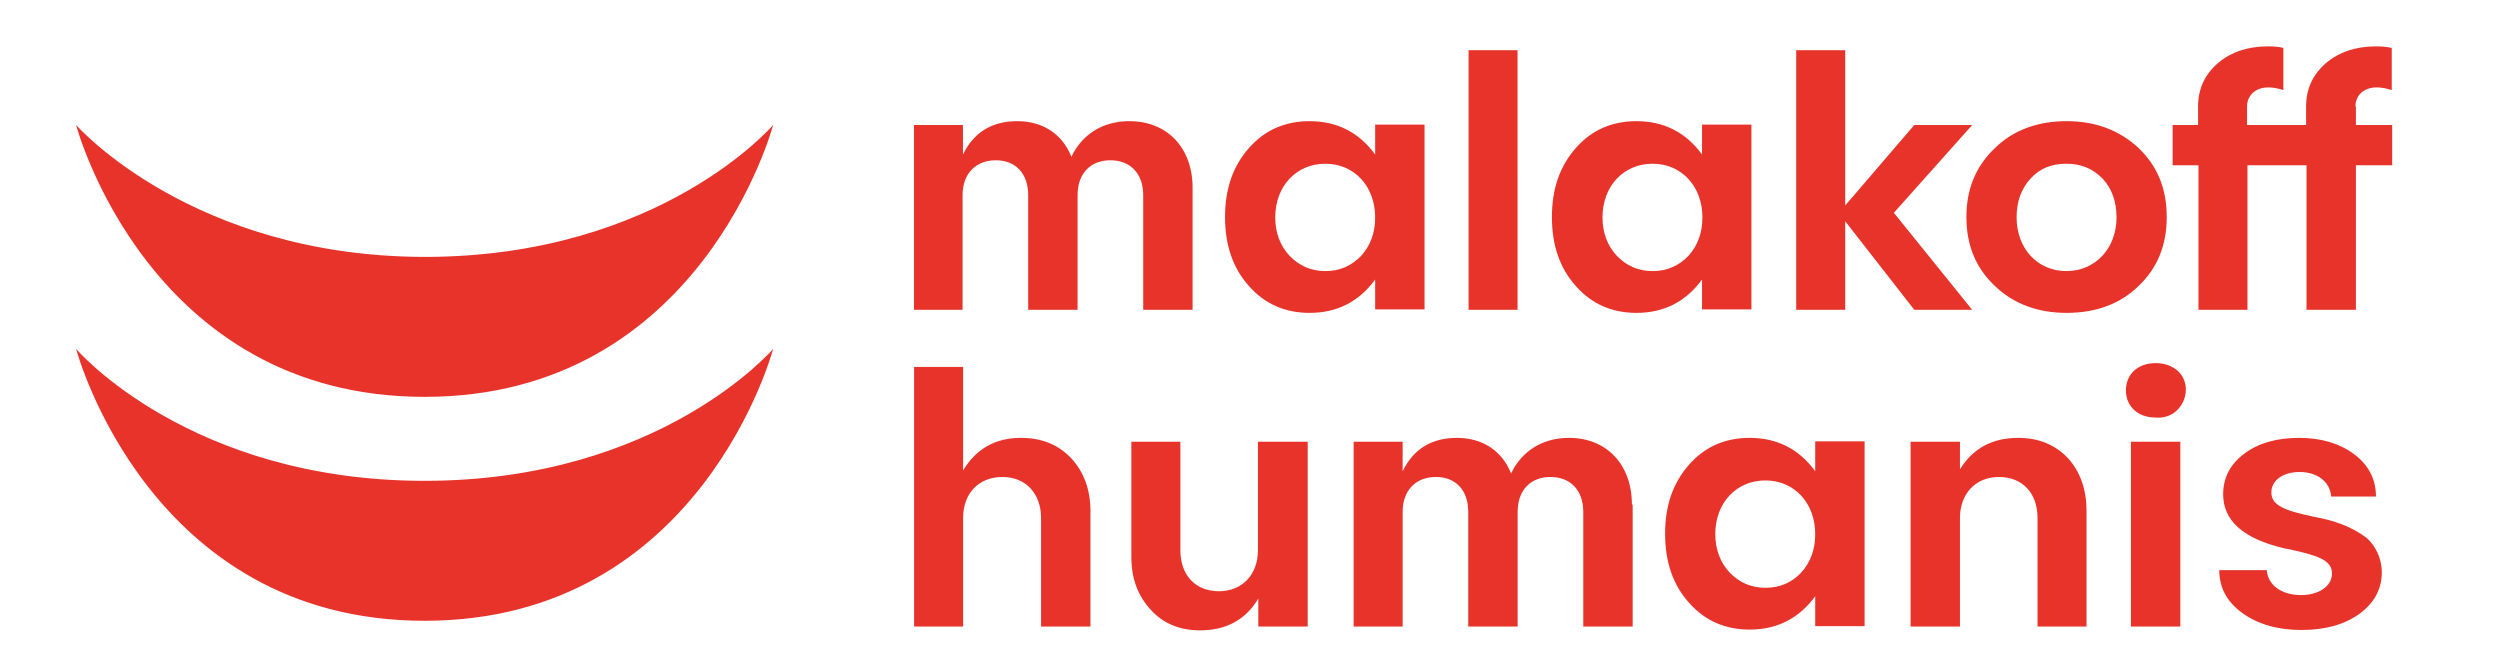
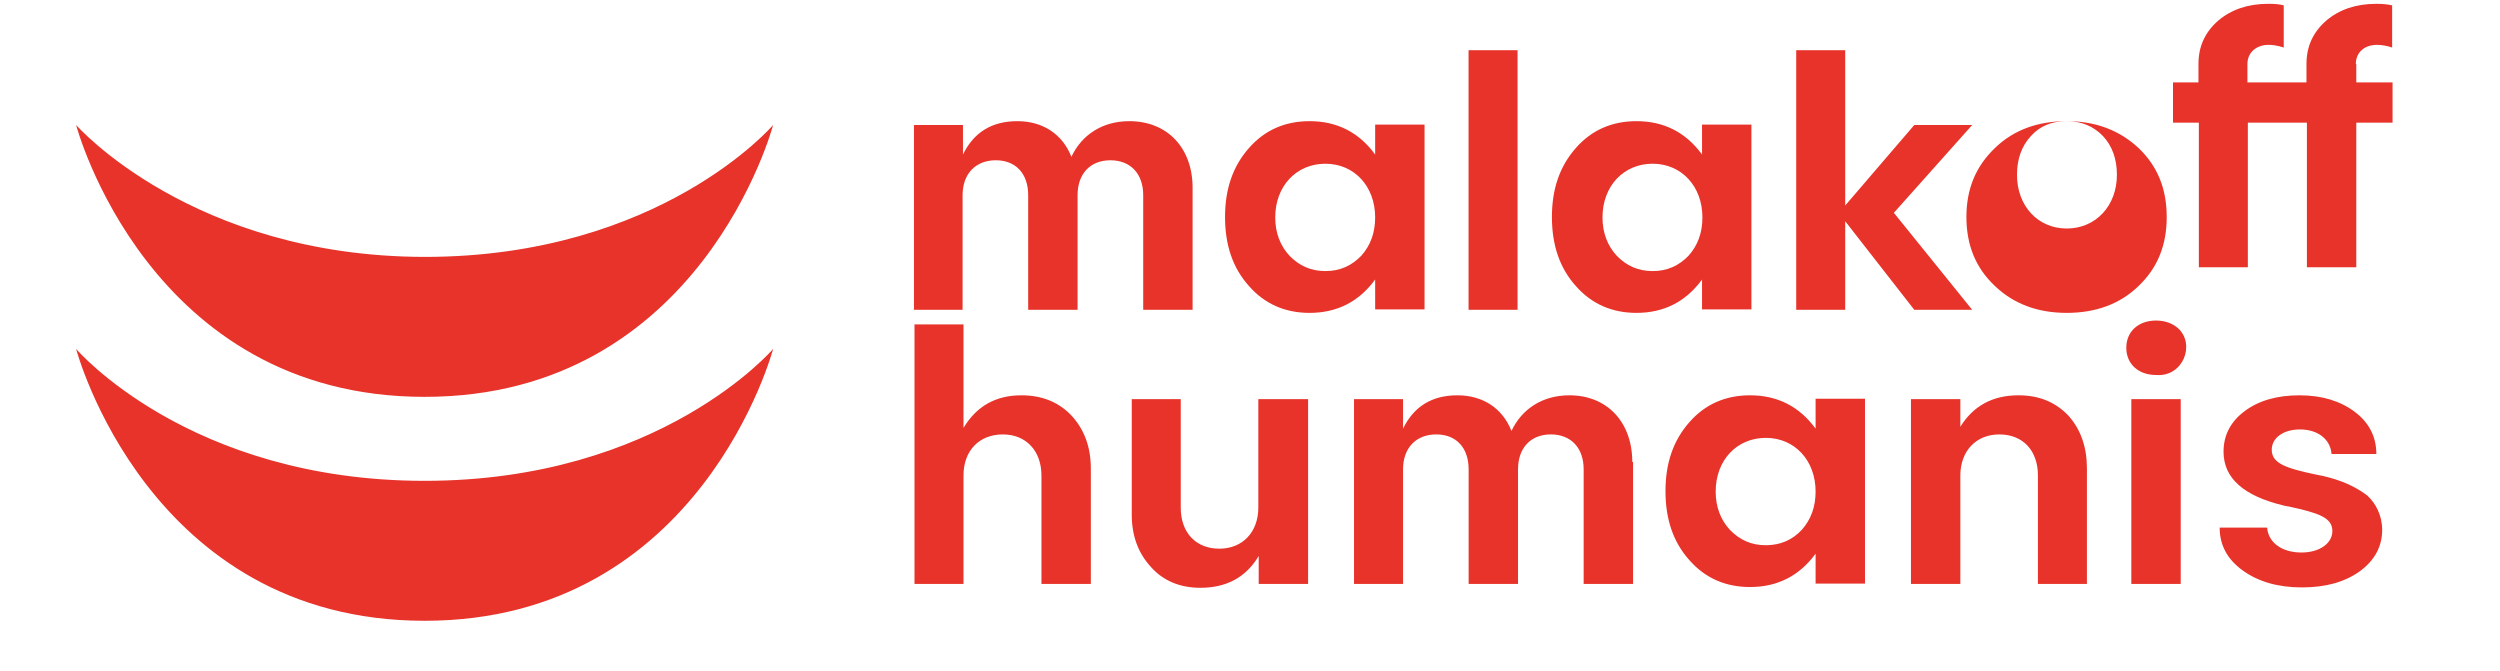
<svg xmlns="http://www.w3.org/2000/svg" id="layer" viewBox="0 0 652 175">
  <defs>
    <style>.cls-1{fill:#e7332a;}</style>
  </defs>
-   <path class="cls-1" d="m311.03,49v31.8h-12.88v-29.9c0-5.6-3.32-9.1-8.56-9.1s-8.56,3.5-8.56,9.1v29.9h-12.88v-29.9c0-5.6-3.22-9.1-8.45-9.1s-8.66,3.5-8.66,9.1v29.9h-12.68v-48.2h12.78v7.7c2.82-5.8,7.55-8.7,14.19-8.7s11.78,3.4,14.09,9.3c2.72-5.8,8.15-9.3,15.1-9.3,9.96,0,16.51,7,16.51,17.4m47.61-8.7c-4.23-5.8-9.96-8.7-17.11-8.7-6.34,0-11.68,2.3-15.8,7-4.23,4.8-6.24,10.7-6.24,18s2.01,13.3,6.24,18c4.13,4.7,9.46,7,15.8,7,7.15,0,12.88-2.9,17.11-8.7v7.8h12.88v-48.2h-12.88v7.8Zm-12.98,30.4c-3.82,0-6.84-1.4-9.36-4-2.42-2.6-3.72-6-3.72-10,0-8.2,5.54-14,13.08-14s12.98,5.9,12.98,14c0,4-1.21,7.3-3.62,10-2.52,2.6-5.54,4-9.36,4m37.34,10.1h12.78V13.1h-12.78v67.7Zm60.89-40.5c-4.23-5.8-9.96-8.7-17.11-8.7-6.34,0-11.68,2.3-15.8,7-4.23,4.8-6.24,10.7-6.24,18s2.01,13.3,6.24,18c4.13,4.7,9.46,7,15.8,7,7.15,0,12.88-2.9,17.11-8.7v7.8h12.88v-48.2h-12.88v7.8Zm-12.88,30.4c-3.82,0-6.84-1.4-9.36-4-2.42-2.6-3.72-6-3.72-10,0-8.2,5.54-14,13.08-14s12.98,5.9,12.98,14c0,4-1.21,7.3-3.62,10-2.52,2.6-5.54,4-9.36,4m68.24-38.1l-18.02,21V13.1h-12.78v67.7h12.78v-23.1l18.02,23.1h15.1l-20.43-25.3,20.43-22.9h-15.1Zm39.76-1c-7.55,0-13.89,2.3-18.72,7-5.03,4.8-7.45,10.7-7.45,18s2.42,13.3,7.45,18c4.93,4.7,11.17,7,18.72,7s13.89-2.3,18.72-7c4.93-4.7,7.35-10.6,7.35-18s-2.42-13.3-7.35-18c-4.93-4.6-11.17-7-18.72-7m-.1,11.1c3.82,0,6.94,1.3,9.46,3.9,2.42,2.6,3.62,6,3.62,10.1,0,8.1-5.54,14-13.08,14s-12.98-5.9-12.98-14c0-4.1,1.21-7.5,3.62-10.1,2.42-2.7,5.54-3.9,9.36-3.9m75.39-14.9c0-3,2.21-5,5.54-5,1.11,0,2.42.2,3.93.7v-11c-1.31-.3-2.62-.4-4.13-.4-5.33,0-9.66,1.5-13.08,4.4-3.42,3-5.13,6.7-5.13,11.3v4.8h-15.4v-4.8c0-3,2.31-5,5.54-5,1.11,0,2.42.2,3.93.7v-11c-1.11-.3-2.42-.4-4.03-.4-5.33,0-9.66,1.5-13.08,4.4-3.42,3-5.13,6.7-5.13,11.3v4.8h-6.64v10.5h6.74v37.7h12.78v-37.7h15.4v37.7h12.88v-37.7h9.46v-10.5h-9.46v-4.8m-335.06,91.7c-3.32-3.5-7.65-5.3-13.08-5.3-6.64,0-11.68,2.8-15.1,8.5v-27h-12.78v67.7h12.78v-28.3c0-6.5,4.13-10.7,10.27-10.7s10.06,4.4,10.06,10.7v28.3h12.88v-30.1c0-5.6-1.71-10.2-5.03-13.8m48.71,24c0,6.3-4.03,10.7-10.17,10.7s-10.06-4.2-10.06-10.7v-28.3h-12.78v30.1c0,5.6,1.71,10.1,5.03,13.7,3.22,3.6,7.55,5.4,12.88,5.4,6.74,0,11.88-2.7,15.2-8.3v7.3h12.88v-48.2h-12.98v28.3Zm97.53-11.9c0-10.4-6.54-17.4-16.41-17.4-6.94,0-12.38,3.5-15.1,9.3-2.31-5.9-7.45-9.3-14.09-9.3s-11.37,2.9-14.19,8.7v-7.7h-12.78v48.2h12.78v-29.9c0-5.6,3.42-9.1,8.66-9.1s8.45,3.5,8.45,9.1v29.9h12.88v-29.9c0-5.6,3.32-9.1,8.56-9.1s8.56,3.5,8.56,9.1v29.9h12.88v-31.8m47.61-8.7c-4.23-5.8-9.96-8.7-17.11-8.7-6.34,0-11.68,2.3-15.8,7-4.23,4.8-6.24,10.7-6.24,18s2.01,13.3,6.24,18c4.13,4.7,9.46,7,15.8,7,7.15,0,12.88-2.9,17.11-8.7v7.8h12.88v-48.2h-12.88v7.8Zm-12.98,30.4c-3.82,0-6.84-1.4-9.36-4-2.42-2.6-3.72-6-3.72-10,0-8.2,5.54-14,13.08-14s12.98,5.9,12.98,14c0,4-1.21,7.3-3.62,10-2.42,2.6-5.54,4-9.36,4m78.91-33.8c-3.32-3.5-7.65-5.3-12.98-5.3-6.74,0-11.78,2.7-15.2,8.2v-7.2h-12.88v48.2h12.88v-28.3c0-6.3,4.03-10.7,10.17-10.7s10.06,4.2,10.06,10.7v28.3h12.78v-30.1c0-5.6-1.61-10.2-4.83-13.8m22.85-10.6c7.05.6,10.37-8,5.74-12.2-1.51-1.3-3.42-2-5.74-2-4.63,0-7.75,2.9-7.75,7.1s3.12,7.1,7.75,7.1m-6.34,54.5h12.78v-48.2h-12.88v48.2h.1Zm43.78-49.2c-5.94,0-10.67,1.4-14.29,4.1s-5.54,6.2-5.54,10.6c0,6.9,5.23,11.5,15.5,14,.3.1.81.2,1.51.3,7.85,1.7,11.37,2.9,11.37,6.4,0,3.2-3.32,5.6-8.05,5.6-5.13,0-8.66-2.6-8.96-6.5h-12.38c0,4.6,2.01,8.3,6.04,11.2,4.03,2.9,9.16,4.4,15.4,4.4s11.17-1.4,15.1-4.2c3.82-2.8,5.84-6.4,5.84-10.8,0-3.8-1.71-7-3.93-9-3.93-3-8.76-4.6-13.19-5.4-8.15-1.7-11.68-3-11.68-6.5,0-3.1,3.02-5.3,7.35-5.3,4.73,0,7.95,2.6,8.25,6.4h11.68c0-4.5-1.91-8.2-5.64-11-3.72-2.8-8.56-4.3-14.39-4.3M19.85,91s18.72,70.9,90.89,70.9,90.89-70.9,90.89-70.9c0,0-29.39,34.4-90.89,34.4S19.85,91,19.85,91m0-58.4s18.72,70.9,90.89,70.9,90.89-70.9,90.89-70.9c0,0-29.39,34.4-90.89,34.4-60.79-.1-90.89-34.4-90.89-34.4" />
+   <path class="cls-1" d="m311.03,49v31.8h-12.88v-29.9c0-5.6-3.32-9.1-8.56-9.1s-8.56,3.5-8.56,9.1v29.9h-12.88v-29.9c0-5.6-3.22-9.1-8.45-9.1s-8.66,3.5-8.66,9.1v29.9h-12.68v-48.2h12.78v7.7c2.82-5.8,7.55-8.7,14.19-8.7s11.78,3.4,14.09,9.3c2.72-5.8,8.15-9.3,15.1-9.3,9.96,0,16.51,7,16.51,17.4m47.61-8.7c-4.23-5.8-9.96-8.7-17.11-8.7-6.34,0-11.68,2.3-15.8,7-4.23,4.8-6.24,10.7-6.24,18s2.01,13.3,6.24,18c4.13,4.7,9.46,7,15.8,7,7.15,0,12.88-2.9,17.11-8.7v7.8h12.88v-48.2h-12.88v7.8Zm-12.98,30.4c-3.82,0-6.84-1.4-9.36-4-2.42-2.6-3.72-6-3.72-10,0-8.2,5.54-14,13.08-14s12.98,5.9,12.98,14c0,4-1.21,7.3-3.62,10-2.52,2.6-5.54,4-9.36,4m37.34,10.1h12.78V13.1h-12.78v67.7Zm60.89-40.5c-4.23-5.8-9.96-8.7-17.11-8.7-6.34,0-11.68,2.3-15.8,7-4.23,4.8-6.24,10.7-6.24,18s2.01,13.3,6.24,18c4.13,4.7,9.46,7,15.8,7,7.15,0,12.88-2.9,17.11-8.7v7.8h12.88v-48.2h-12.88v7.8Zm-12.88,30.4c-3.82,0-6.84-1.4-9.36-4-2.42-2.6-3.72-6-3.72-10,0-8.2,5.54-14,13.08-14s12.98,5.9,12.98,14c0,4-1.21,7.3-3.62,10-2.52,2.6-5.54,4-9.36,4m68.24-38.1l-18.02,21V13.1h-12.78v67.7h12.78v-23.1l18.02,23.1h15.1l-20.43-25.3,20.43-22.9h-15.1Zm39.76-1c-7.55,0-13.89,2.3-18.72,7-5.03,4.8-7.45,10.7-7.45,18s2.42,13.3,7.45,18c4.93,4.7,11.17,7,18.72,7s13.89-2.3,18.72-7c4.93-4.7,7.35-10.6,7.35-18s-2.42-13.3-7.35-18c-4.93-4.6-11.17-7-18.72-7c3.82,0,6.94,1.3,9.46,3.9,2.42,2.6,3.62,6,3.62,10.1,0,8.1-5.54,14-13.08,14s-12.98-5.9-12.98-14c0-4.1,1.21-7.5,3.62-10.1,2.42-2.7,5.54-3.9,9.36-3.9m75.39-14.9c0-3,2.21-5,5.54-5,1.11,0,2.42.2,3.93.7v-11c-1.31-.3-2.62-.4-4.13-.4-5.33,0-9.66,1.5-13.08,4.4-3.42,3-5.13,6.7-5.13,11.3v4.8h-15.4v-4.8c0-3,2.31-5,5.54-5,1.11,0,2.42.2,3.93.7v-11c-1.11-.3-2.42-.4-4.03-.4-5.33,0-9.66,1.5-13.08,4.4-3.42,3-5.13,6.7-5.13,11.3v4.8h-6.64v10.5h6.74v37.7h12.78v-37.7h15.4v37.7h12.88v-37.7h9.46v-10.5h-9.46v-4.8m-335.06,91.7c-3.32-3.5-7.65-5.3-13.08-5.3-6.64,0-11.68,2.8-15.1,8.5v-27h-12.78v67.7h12.78v-28.3c0-6.5,4.13-10.7,10.27-10.7s10.06,4.4,10.06,10.7v28.3h12.88v-30.1c0-5.6-1.71-10.2-5.03-13.8m48.71,24c0,6.3-4.03,10.7-10.17,10.7s-10.06-4.2-10.06-10.7v-28.3h-12.78v30.1c0,5.6,1.71,10.1,5.03,13.7,3.22,3.6,7.55,5.4,12.88,5.4,6.74,0,11.88-2.7,15.2-8.3v7.3h12.88v-48.2h-12.98v28.3Zm97.53-11.9c0-10.4-6.54-17.4-16.41-17.4-6.94,0-12.38,3.5-15.1,9.3-2.31-5.9-7.45-9.3-14.09-9.3s-11.37,2.9-14.19,8.7v-7.7h-12.78v48.2h12.78v-29.9c0-5.6,3.42-9.1,8.66-9.1s8.45,3.5,8.45,9.1v29.9h12.88v-29.9c0-5.6,3.32-9.1,8.56-9.1s8.56,3.5,8.56,9.1v29.9h12.88v-31.8m47.61-8.7c-4.23-5.8-9.96-8.7-17.11-8.7-6.34,0-11.68,2.3-15.8,7-4.23,4.8-6.24,10.7-6.24,18s2.01,13.3,6.24,18c4.13,4.7,9.46,7,15.8,7,7.15,0,12.88-2.9,17.11-8.7v7.8h12.88v-48.2h-12.88v7.8Zm-12.98,30.4c-3.82,0-6.84-1.4-9.36-4-2.42-2.6-3.72-6-3.72-10,0-8.2,5.54-14,13.08-14s12.98,5.9,12.98,14c0,4-1.21,7.3-3.62,10-2.42,2.6-5.54,4-9.36,4m78.91-33.8c-3.32-3.5-7.65-5.3-12.98-5.3-6.74,0-11.78,2.7-15.2,8.2v-7.2h-12.88v48.2h12.88v-28.3c0-6.3,4.03-10.7,10.17-10.7s10.06,4.2,10.06,10.7v28.3h12.78v-30.1c0-5.6-1.61-10.2-4.83-13.8m22.85-10.6c7.05.6,10.37-8,5.74-12.2-1.51-1.3-3.42-2-5.74-2-4.63,0-7.75,2.9-7.75,7.1s3.12,7.1,7.75,7.1m-6.34,54.5h12.78v-48.2h-12.88v48.2h.1Zm43.78-49.2c-5.94,0-10.67,1.4-14.29,4.1s-5.54,6.2-5.54,10.6c0,6.9,5.23,11.5,15.5,14,.3.1.81.2,1.51.3,7.85,1.7,11.37,2.9,11.37,6.4,0,3.2-3.32,5.6-8.05,5.6-5.13,0-8.66-2.6-8.96-6.5h-12.38c0,4.6,2.01,8.3,6.04,11.2,4.03,2.9,9.16,4.4,15.4,4.4s11.17-1.4,15.1-4.2c3.82-2.8,5.84-6.4,5.84-10.8,0-3.8-1.71-7-3.93-9-3.93-3-8.76-4.6-13.19-5.4-8.15-1.7-11.68-3-11.68-6.5,0-3.1,3.02-5.3,7.35-5.3,4.73,0,7.95,2.6,8.25,6.4h11.68c0-4.5-1.91-8.2-5.64-11-3.72-2.8-8.56-4.3-14.39-4.3M19.85,91s18.72,70.9,90.89,70.9,90.89-70.9,90.89-70.9c0,0-29.39,34.4-90.89,34.4S19.85,91,19.85,91m0-58.4s18.72,70.9,90.89,70.9,90.89-70.9,90.89-70.9c0,0-29.39,34.4-90.89,34.4-60.79-.1-90.89-34.4-90.89-34.4" />
</svg>